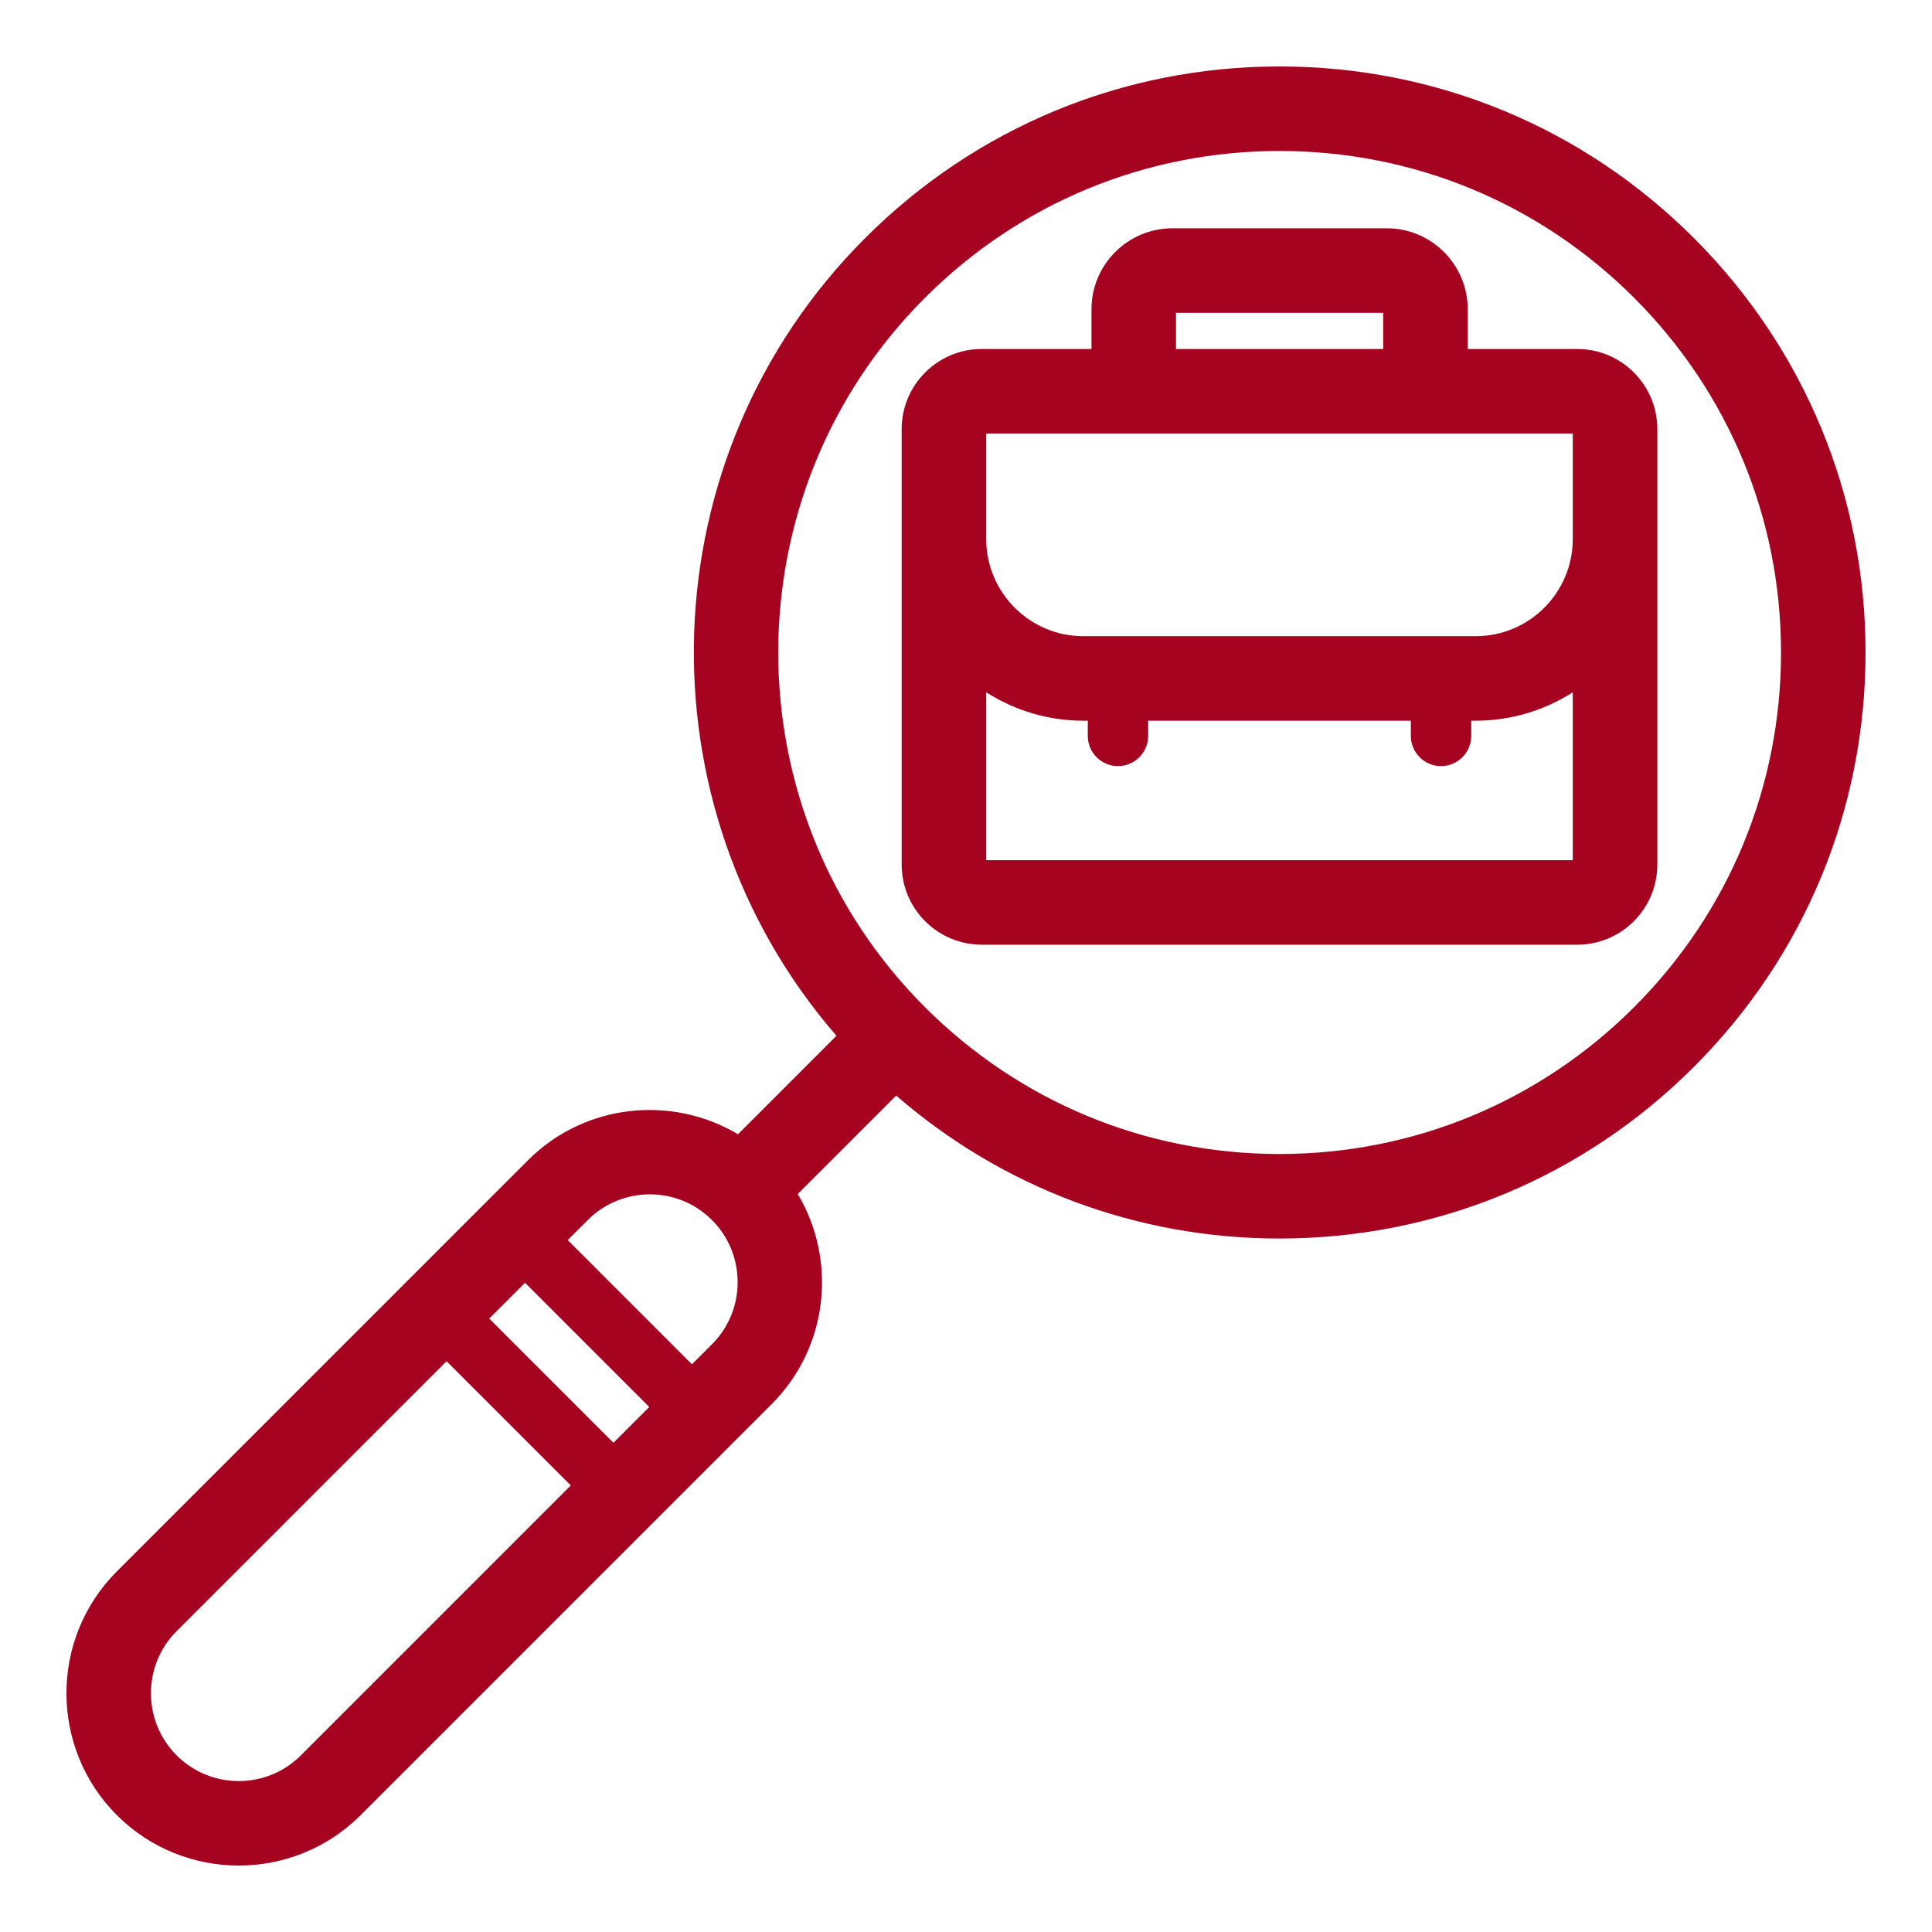
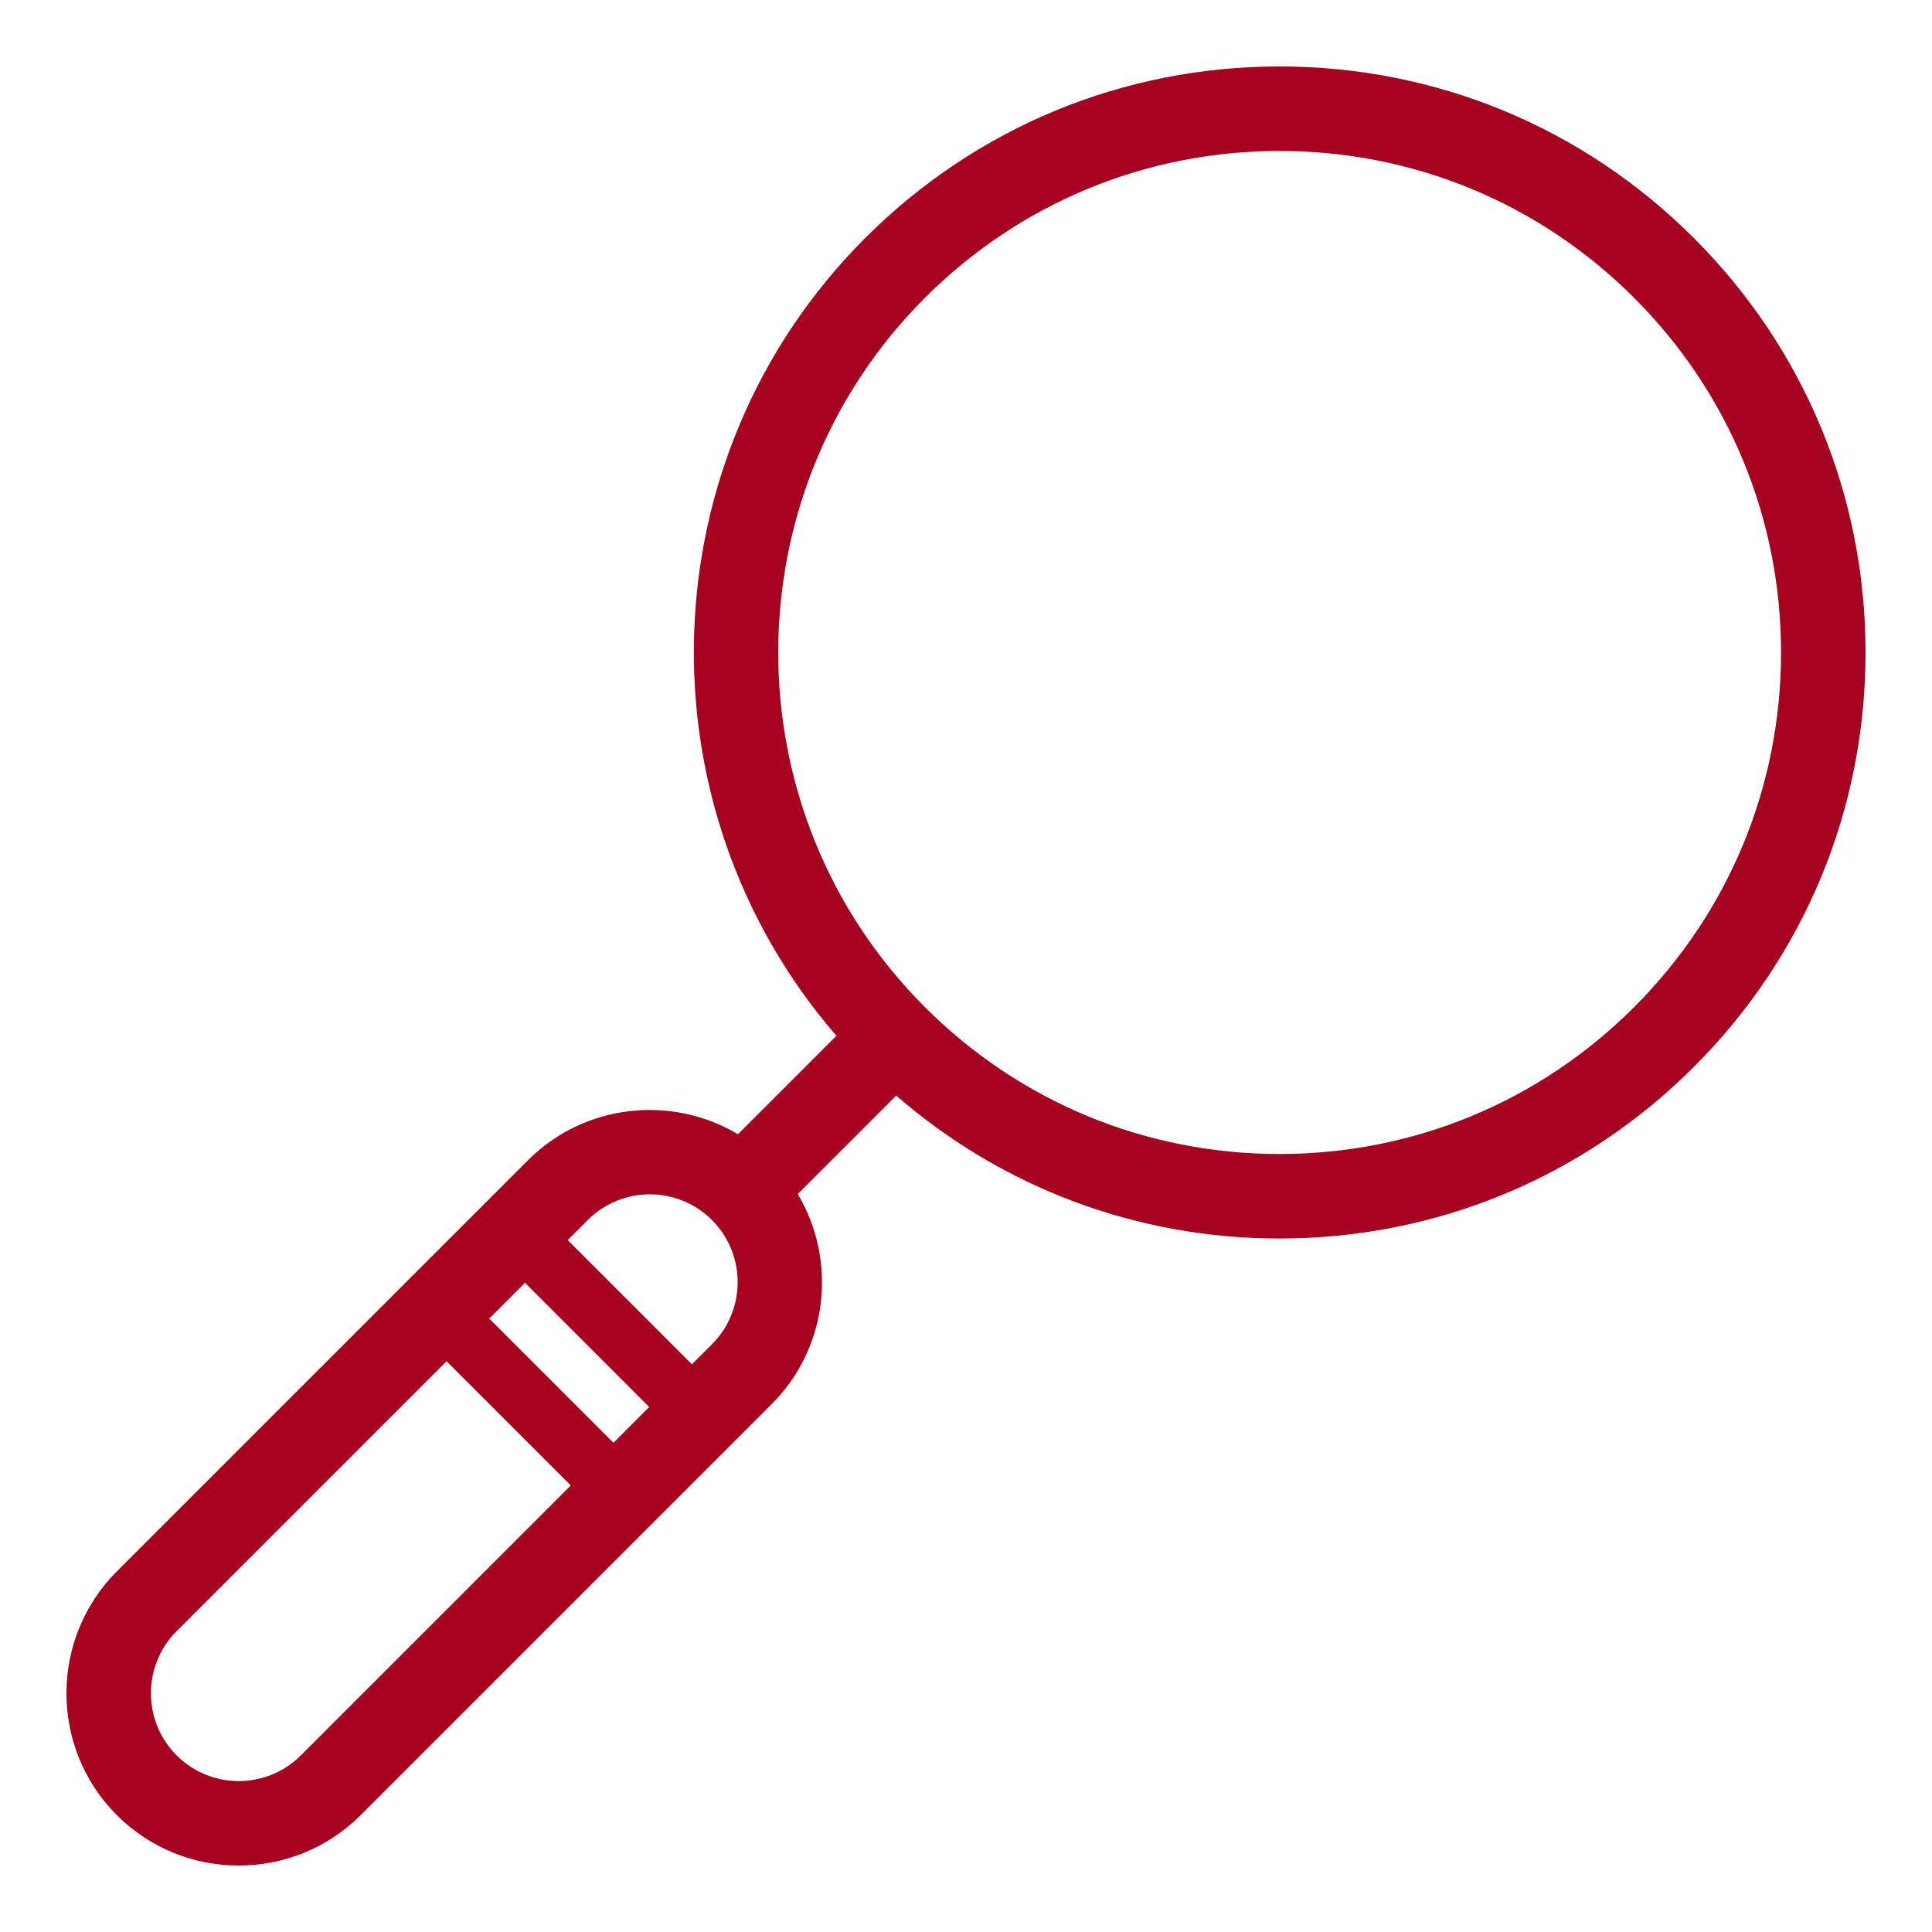
<svg xmlns="http://www.w3.org/2000/svg" height="100px" width="100px" fill="#A60321" version="1.1" x="0px" y="0px" viewBox="0 0 160 160" style="enable-background:new 0 0 160 160;" xml:space="preserve">
-   <path d="M130.626,28.903h-9.076v-3.295c0-3.696-3.007-6.702-6.702-6.702H97.094c-3.695,0-6.702,3.006-6.702,6.702v3.295H81.3  c-3.653,0-6.626,2.972-6.626,6.626v9.114v26.965c0,3.655,2.974,6.628,6.629,6.628h49.322c3.653,0,6.626-2.972,6.626-6.626V44.642  v-9.114C137.252,31.875,134.279,28.903,130.626,28.903z M97.392,25.906h17.157v2.997H97.392V25.906z M81.674,35.903h12.218h24.157  h12.202v8.74c0,4.435-3.608,8.043-8.043,8.043h-32.49c-4.436,0-8.044-3.608-8.044-8.043V35.903z M81.674,71.236V57.333  c2.33,1.482,5.084,2.353,8.044,2.353h0.368v1.259c0,1.381,1.119,2.5,2.5,2.5s2.5-1.119,2.5-2.5v-1.259h21.754v1.259  c0,1.381,1.119,2.5,2.5,2.5s2.5-1.119,2.5-2.5v-1.259h0.368c2.959,0,5.714-0.871,8.043-2.353v13.903H81.674z" />
  <path d="M154.497,54.036c0-12.964-5.049-25.151-14.216-34.318c-9.166-9.167-21.354-14.215-34.317-14.215  s-25.151,5.048-34.318,14.215c-18.09,18.09-18.873,47.017-2.376,66.062l-8.153,8.153c-5.479-3.264-12.684-2.555-17.393,2.155  L9.677,130.135c-5.565,5.565-5.565,14.622,0,20.188c2.783,2.783,6.438,4.175,10.094,4.175c3.655,0,7.312-1.392,10.094-4.175  l34.046-34.046c4.711-4.71,5.419-11.915,2.155-17.394l8.151-8.152c8.818,7.65,19.957,11.838,31.746,11.838  c12.964,0,25.151-5.049,34.317-14.215v0C149.448,79.187,154.497,67,154.497,54.036z M50.804,119.484l-10.289-10.289l2.963-2.963  l10.289,10.289L50.804,119.484z M24.916,145.373c-2.838,2.836-7.453,2.836-10.289,0c-2.836-2.837-2.836-7.452,0-10.289L36.98,112.73  l10.289,10.289L24.916,145.373z M58.962,111.327l-1.659,1.659l-10.289-10.289l1.659-1.659c2.838-2.836,7.453-2.836,10.289,0  C61.798,103.875,61.798,108.49,58.962,111.327z M135.332,83.404C135.332,83.404,135.332,83.404,135.332,83.404  c-7.845,7.845-18.274,12.165-29.368,12.165c-11.093,0-21.523-4.32-29.367-12.163c-0.001-0.001-0.001-0.002-0.002-0.002  s-0.001-0.001-0.002-0.002c-16.191-16.194-16.191-42.542,0.002-58.734c7.845-7.845,18.275-12.165,29.369-12.165  s21.523,4.32,29.368,12.165c7.845,7.844,12.165,18.274,12.165,29.368C147.497,65.13,143.176,75.56,135.332,83.404z" />
</svg>